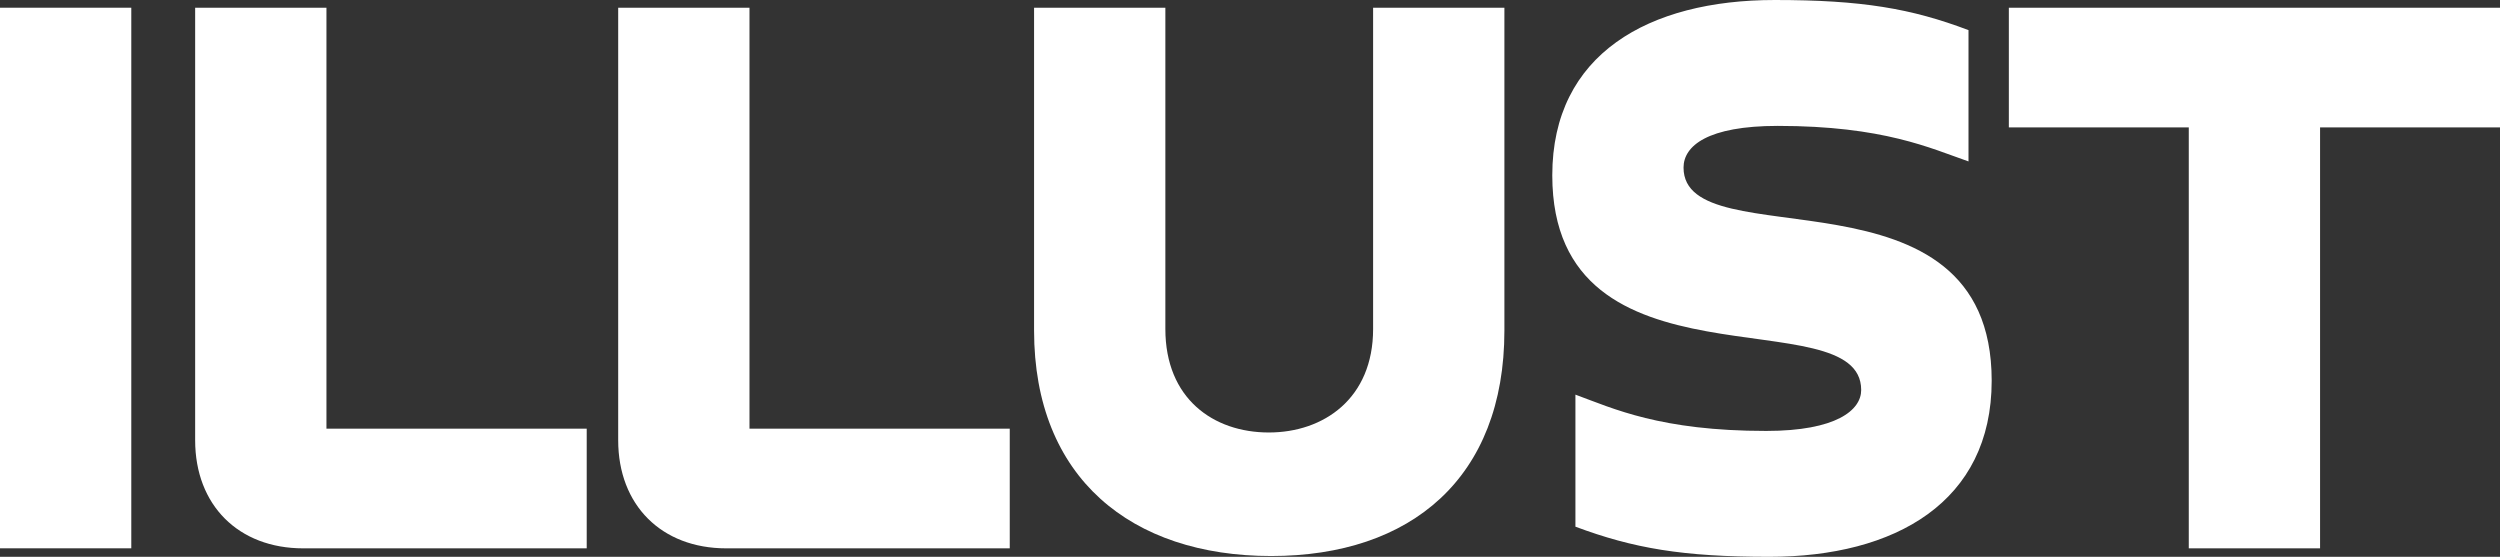
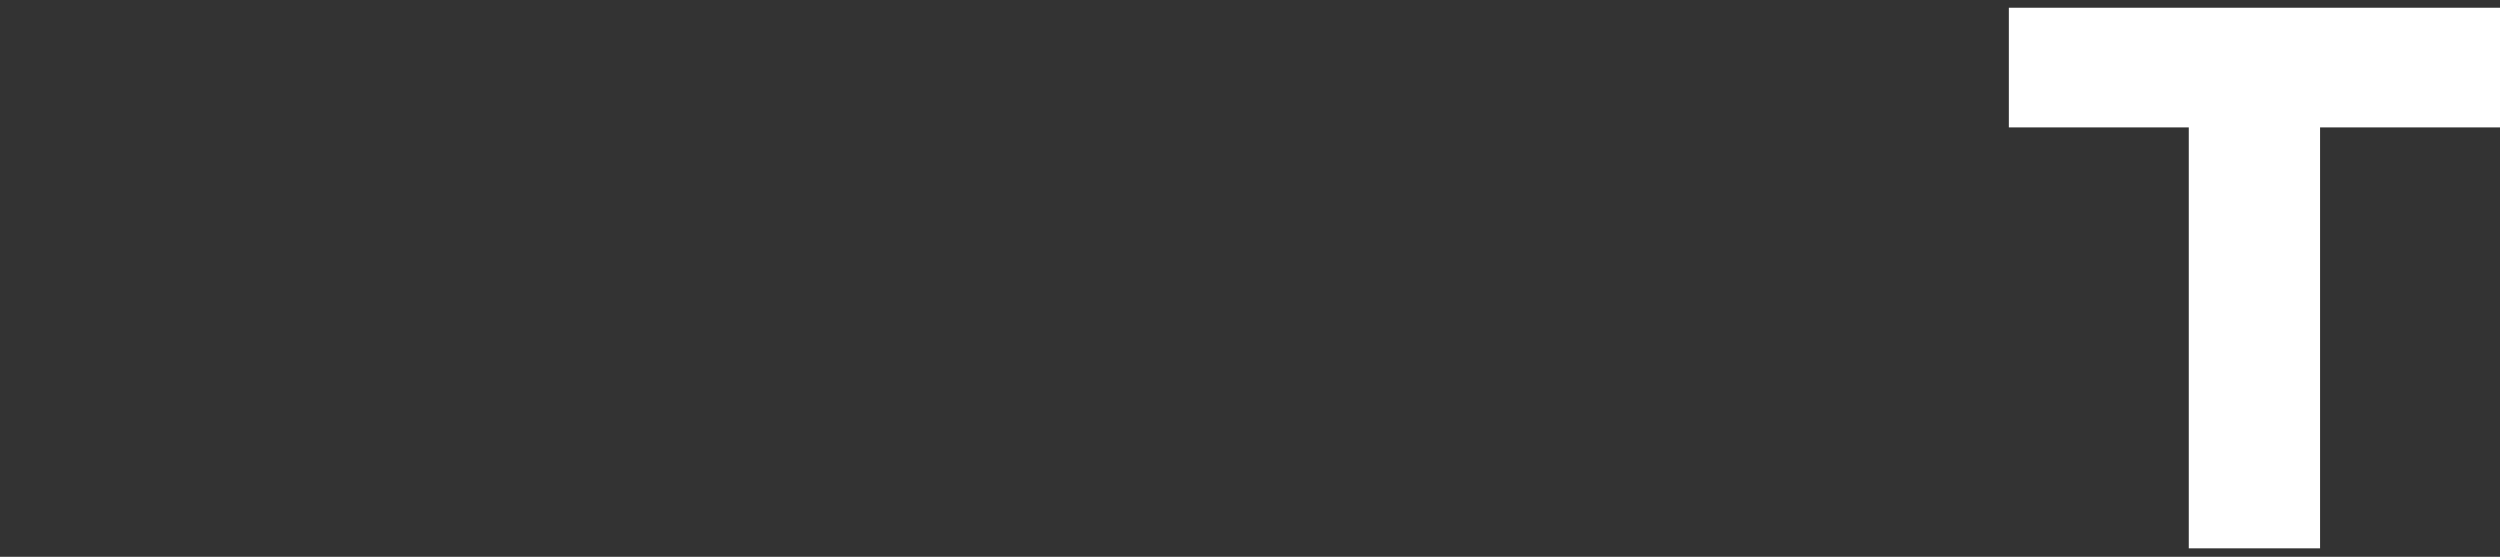
<svg xmlns="http://www.w3.org/2000/svg" id="_レイヤー_1" viewBox="0 0 722.63 160.95">
  <rect x="0" y="0" width="722.63" height="160.95" fill="#333333" stroke="none" />
  <defs>
    <style>.cls-1{fill:#fff;}</style>
  </defs>
-   <path class="cls-1" d="m0,2.23h37.95v156.26H0V2.23Z" />
-   <path class="cls-1" d="m94.36,123.9h75.23v34.6h-81.93c-18.75,0-31.25-12.5-31.25-31.25V2.23h37.95v121.66Z" />
-   <path class="cls-1" d="m216.64,123.9h75.23v34.6h-81.93c-18.75,0-31.25-12.5-31.25-31.25V2.23h37.95v121.66Z" />
-   <path class="cls-1" d="m366.76,125.01c15.85,0,30.14-9.82,30.14-29.91V2.23h37.95v93.31c0,42.64-27.01,65.18-67.42,65.18s-68.53-22.55-68.53-65.18V2.23h37.95v92.87c0,20.09,13.84,29.91,29.91,29.91Z" />
-   <path class="cls-1" d="m512.97,0c25.23,0,39.51,2.46,56.03,8.71v37.95c-10.94-3.79-24.56-10.27-55.14-10.27-20.31,0-27.23,5.8-27.23,12.05,0,26.79,89.07-2.9,89.07,61.61,0,35.05-27.9,50.9-64.29,50.9-25,0-39.29-2.46-56.03-8.71v-38.17c10.94,4.02,24.56,10.49,55.14,10.49,20.31,0,27.46-6.03,27.46-11.83,0-27.01-89.29,2.46-89.29-62.06,0-35.05,27.9-50.67,64.29-50.67Z" />
  <path class="cls-1" d="m670.62,36.83v121.66h-37.95V36.83h-52.01V2.23h141.98v34.6h-52.01Z" />
</svg>